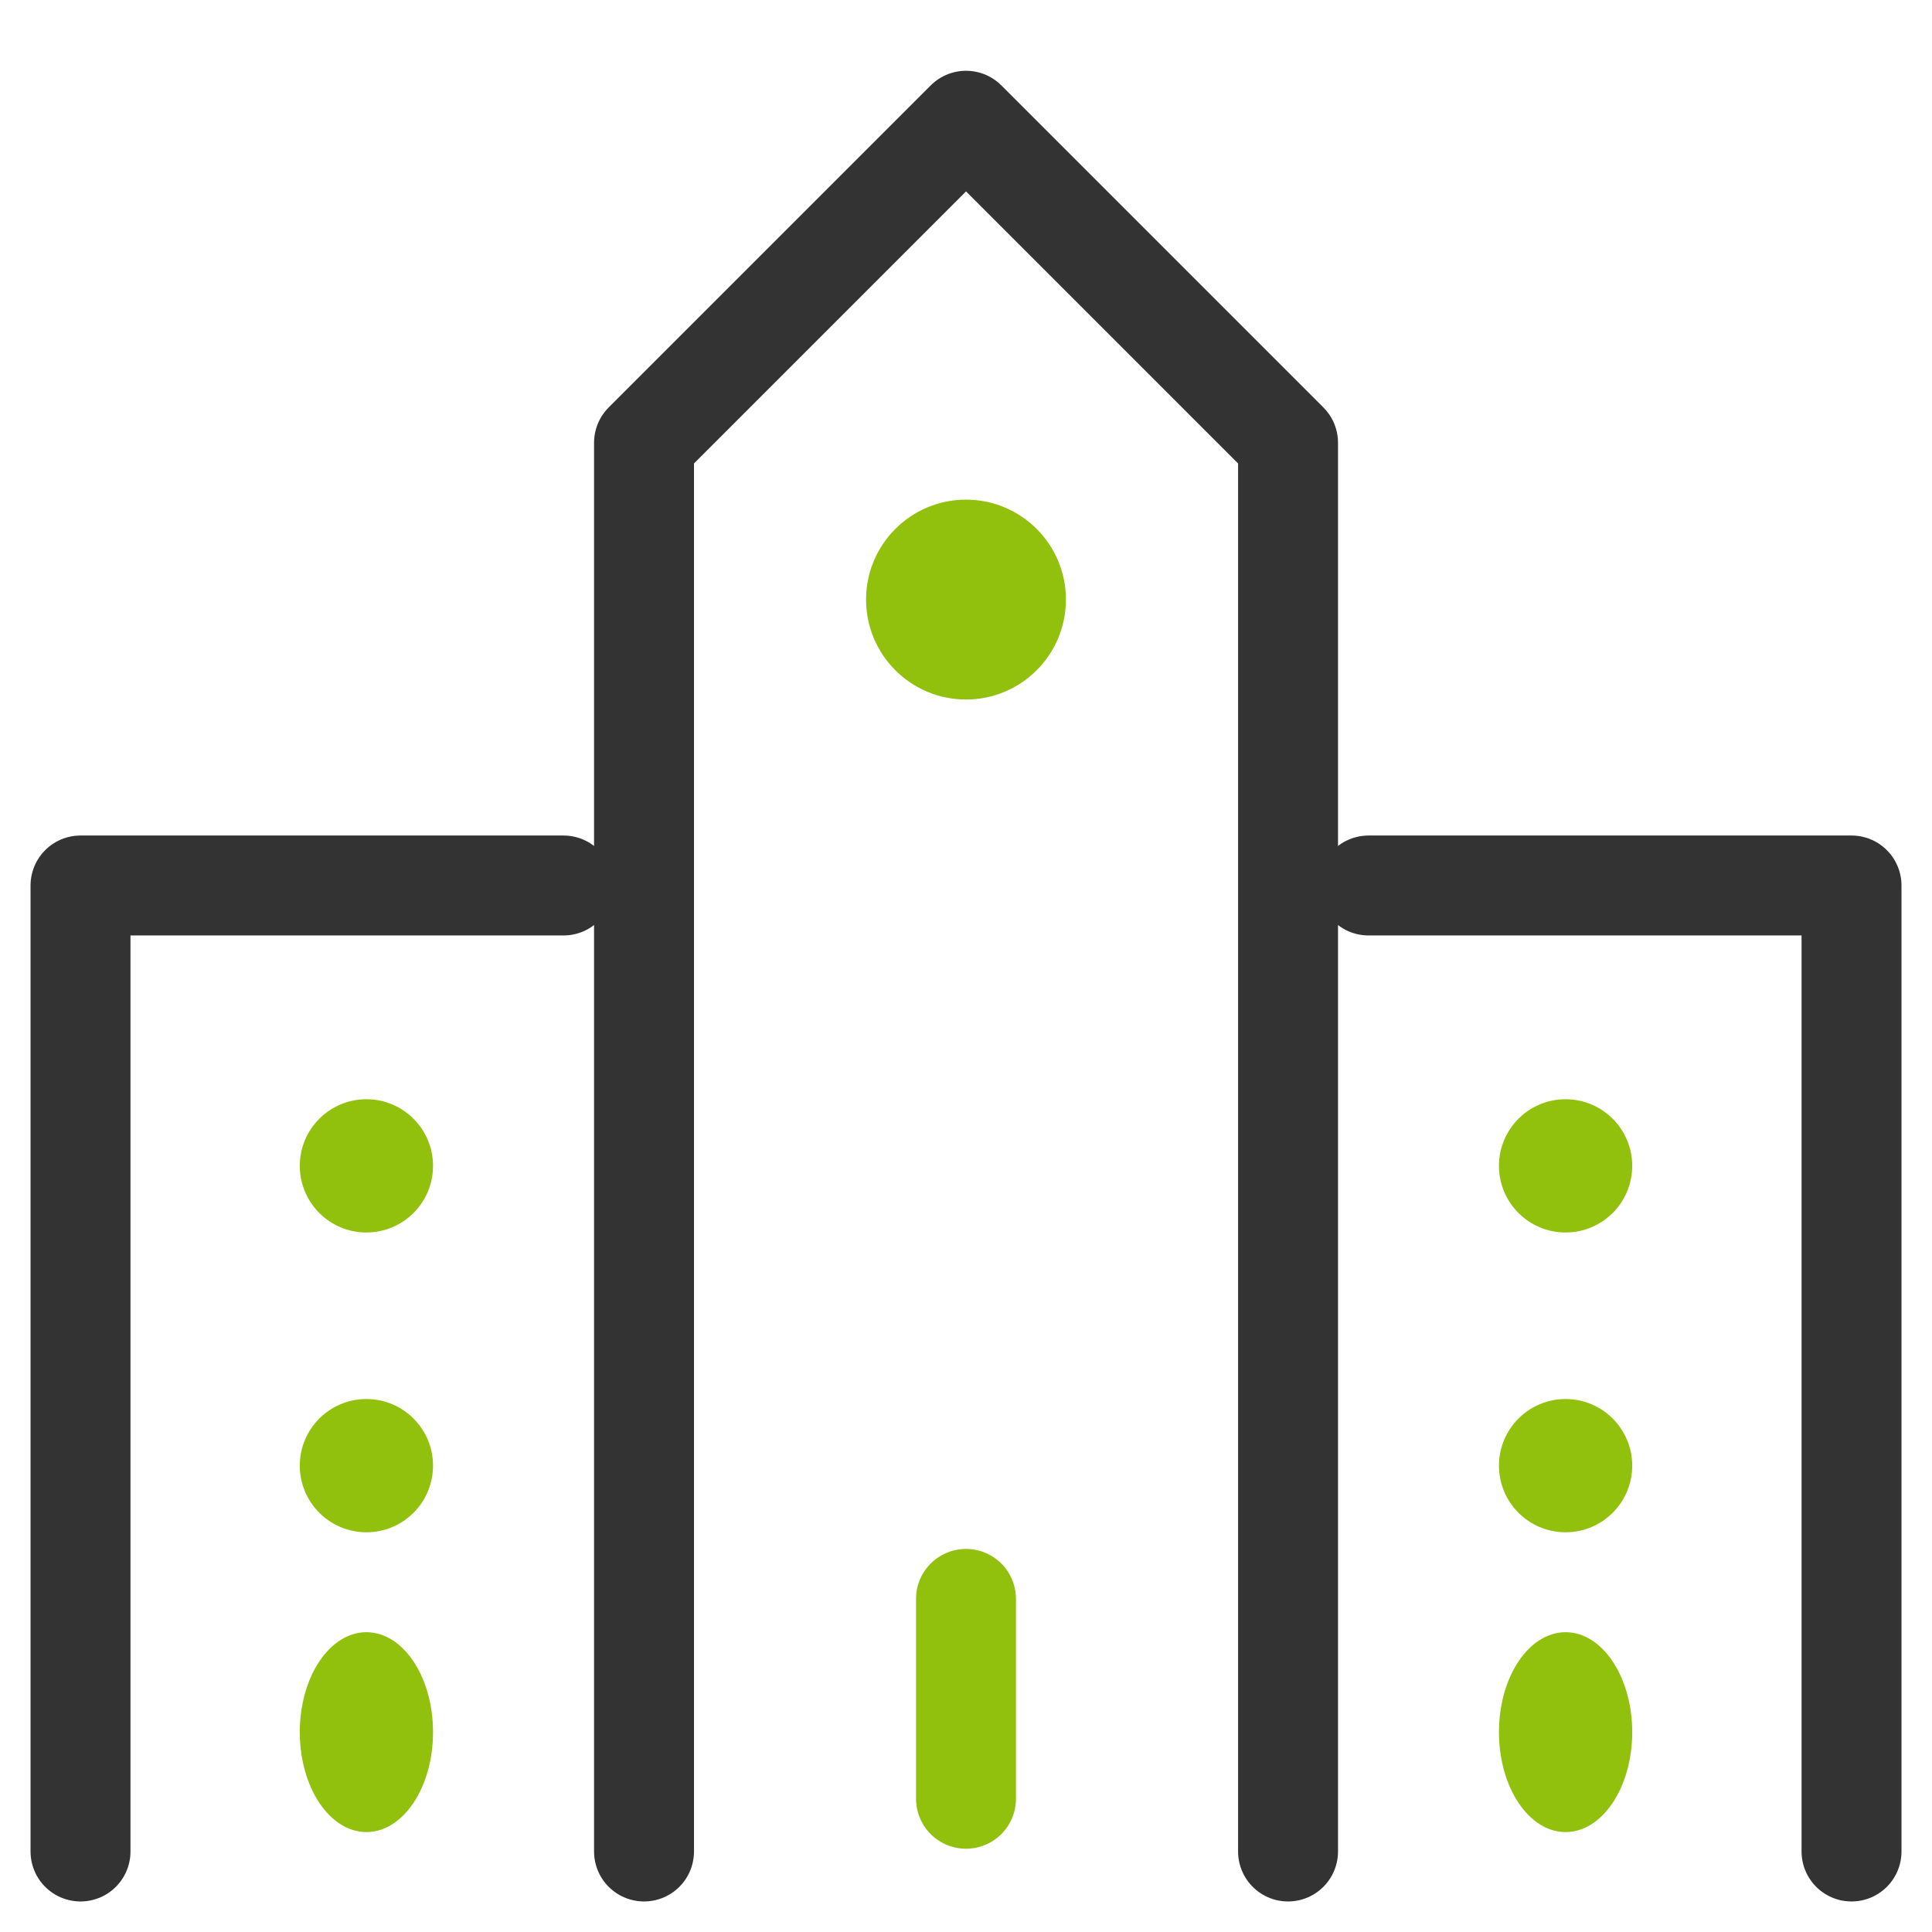
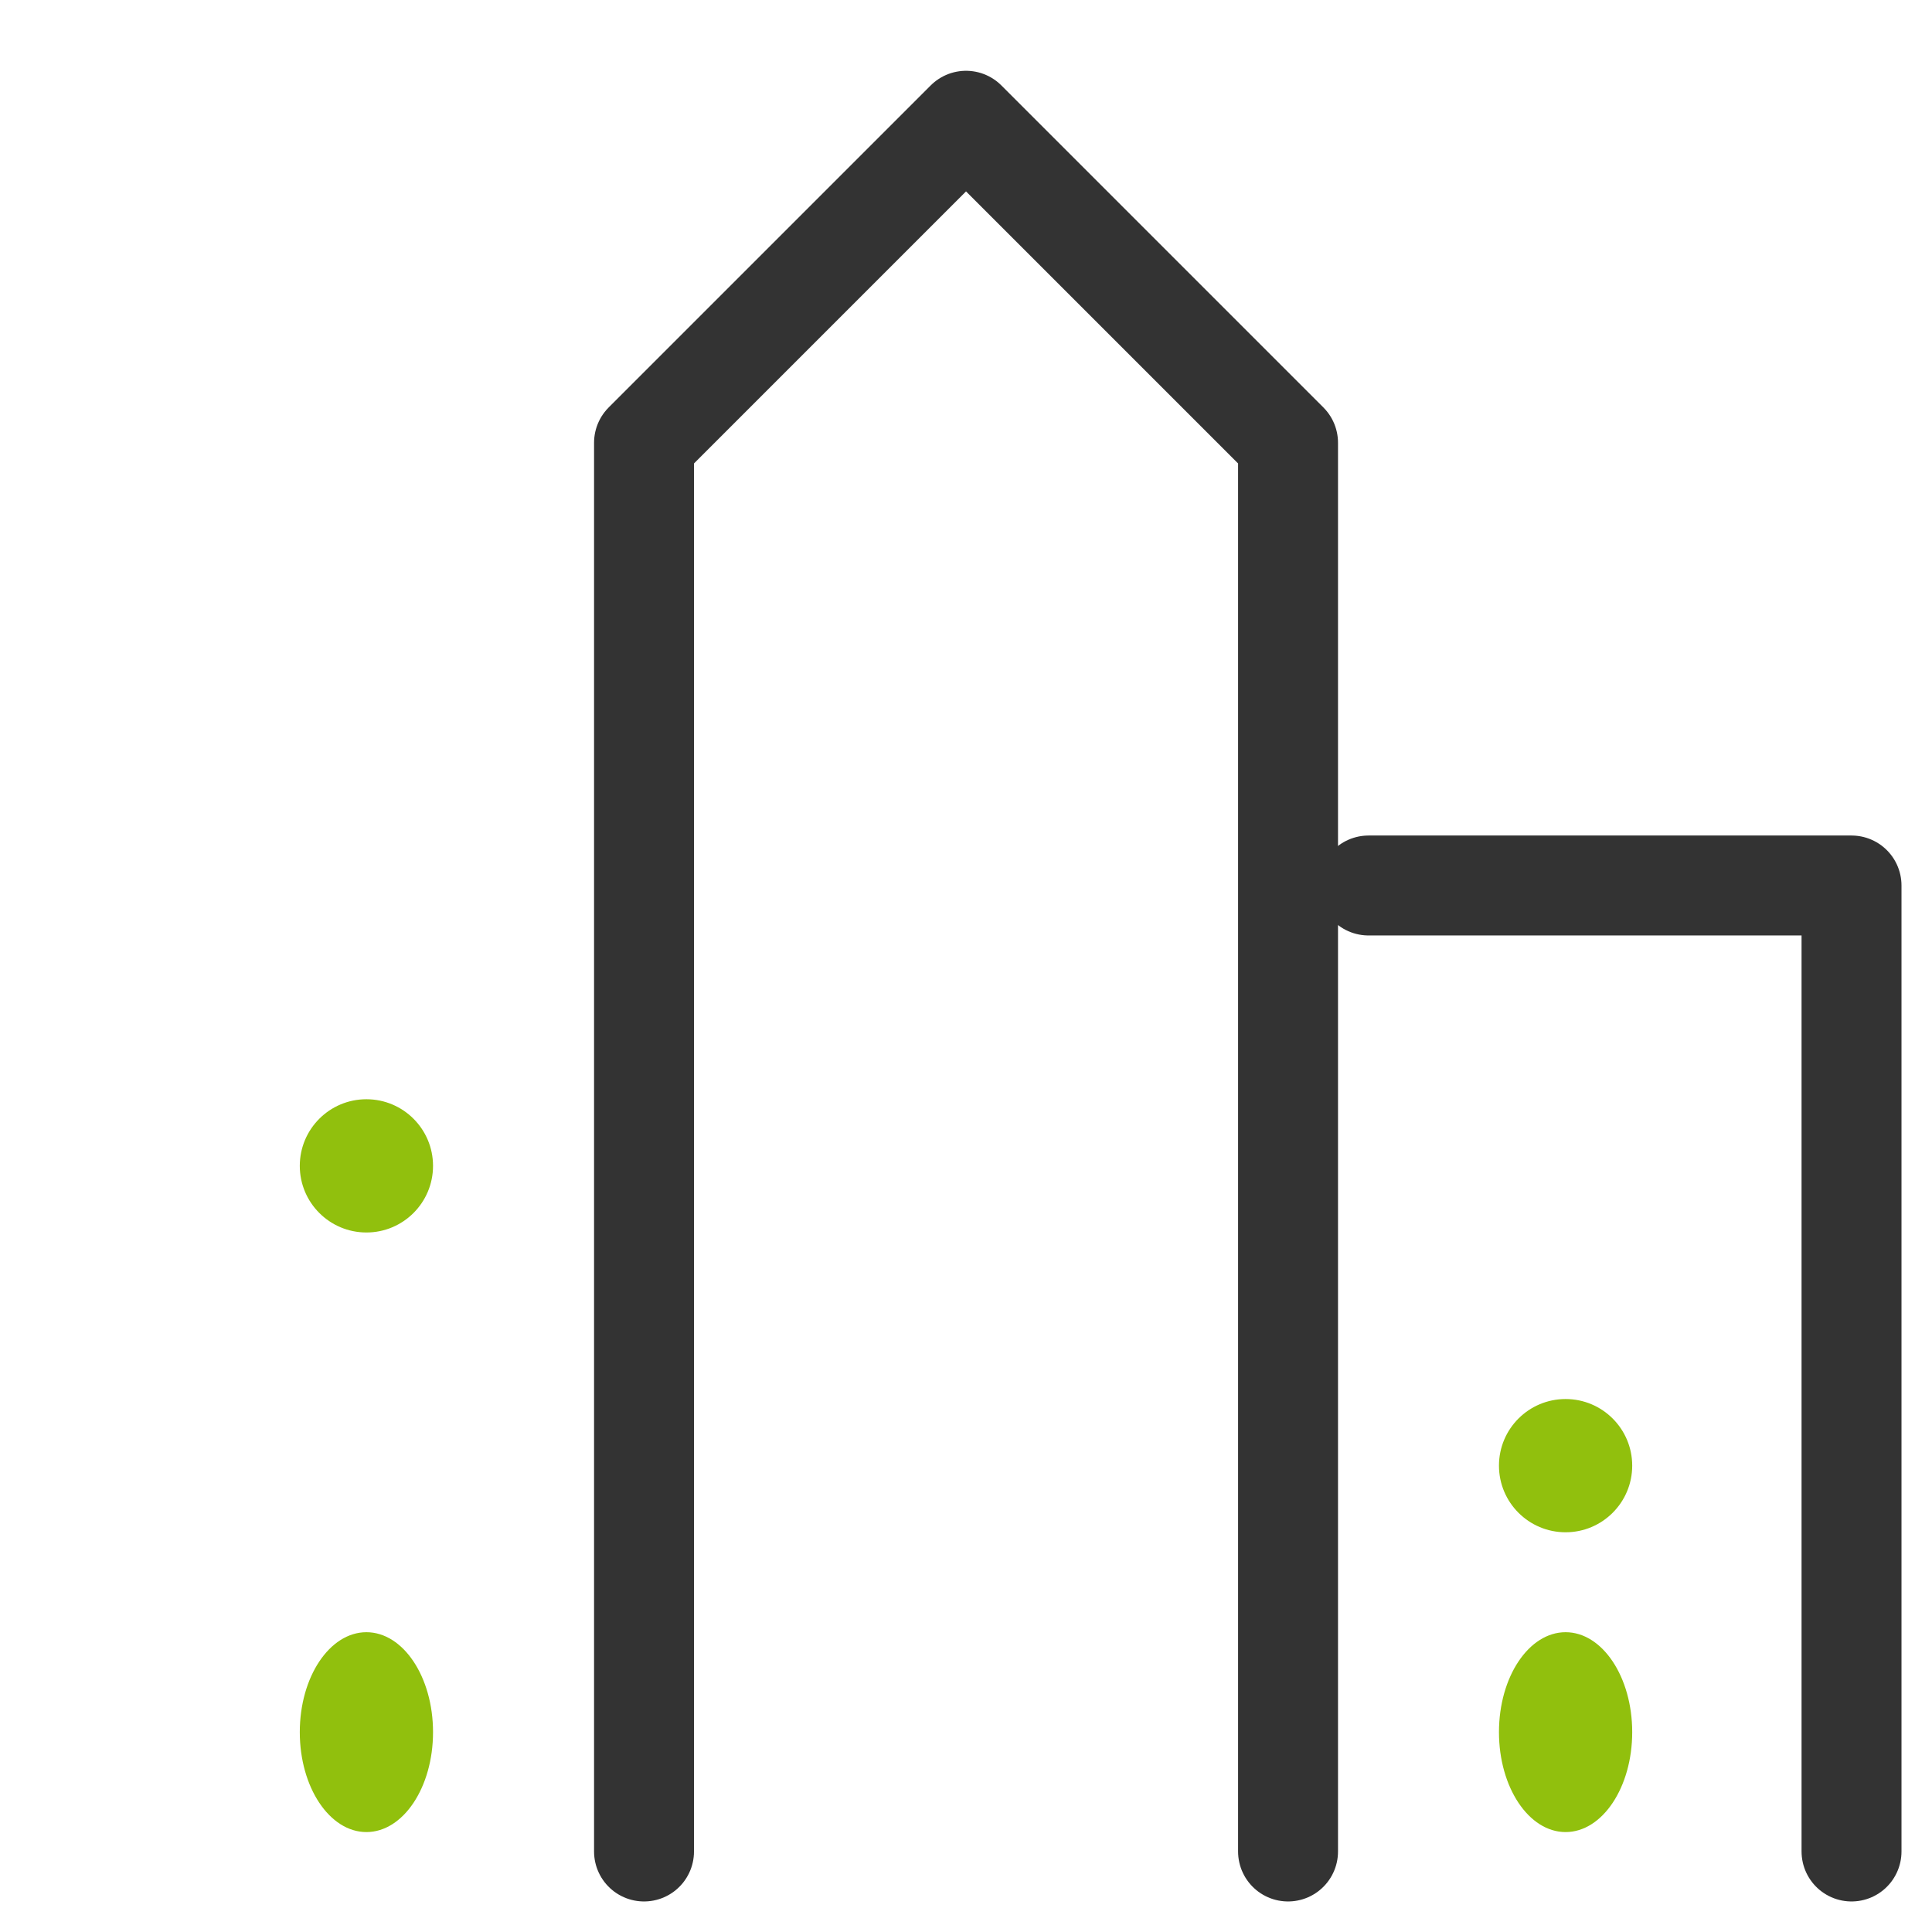
<svg xmlns="http://www.w3.org/2000/svg" width="58" height="58" viewBox="0 0 58 58">
  <g id="ico_01" transform="translate(-325 -166)">
    <rect id="長方形_17462" data-name="長方形 17462" width="58" height="58" transform="translate(325 166)" fill="none" />
    <g id="レイヤー_2" data-name="レイヤー 2" transform="translate(325 166)">
      <g id="Rectangle">
        <rect id="rect" width="58" height="58" fill="none" />
      </g>
      <g id="icon_data" transform="translate(2.417 3.625)">
        <path id="パス_190149" data-name="パス 190149" d="M16,54.958V12.667L25.667,3l9.667,9.667V54.958" transform="translate(0.917 -3)" fill="none" stroke="#333" stroke-linecap="round" stroke-linejoin="round" stroke-width="3" />
        <path id="パス_190150" data-name="パス 190150" d="M34,22H48.5V51" transform="translate(4.667 0.958)" fill="none" stroke="#333" stroke-linecap="round" stroke-linejoin="round" stroke-width="3" />
-         <path id="パス_190151" data-name="パス 190151" d="M2,51V22H16.5" transform="translate(-2 0.958)" fill="none" stroke="#333" stroke-linecap="round" stroke-linejoin="round" stroke-width="3" />
-         <line id="線_2382" data-name="線 2382" y2="6" transform="translate(26.583 44.375)" fill="none" stroke="#91c00d" stroke-linecap="round" stroke-linejoin="round" stroke-width="3" />
-         <circle id="楕円形_6221" data-name="楕円形 6221" cx="3" cy="3" r="3" transform="translate(23.583 11.375)" fill="#91c00d" />
-         <circle id="楕円形_6222" data-name="楕円形 6222" cx="2" cy="2" r="2" transform="translate(6.583 38.375)" fill="#91c00d" />
        <circle id="楕円形_6223" data-name="楕円形 6223" cx="2" cy="2" r="2" transform="translate(6.583 29.375)" fill="#91c00d" />
        <ellipse id="楕円形_6224" data-name="楕円形 6224" cx="2" cy="3" rx="2" ry="3" transform="translate(6.583 45.375)" fill="#91c00d" />
        <circle id="楕円形_6225" data-name="楕円形 6225" cx="2" cy="2" r="2" transform="translate(42.583 38.375)" fill="#91c00d" />
-         <circle id="楕円形_6226" data-name="楕円形 6226" cx="2" cy="2" r="2" transform="translate(42.583 29.375)" fill="#91c00d" />
        <ellipse id="楕円形_6227" data-name="楕円形 6227" cx="2" cy="3" rx="2" ry="3" transform="translate(42.583 45.375)" fill="#91c00d" />
      </g>
    </g>
  </g>
</svg>